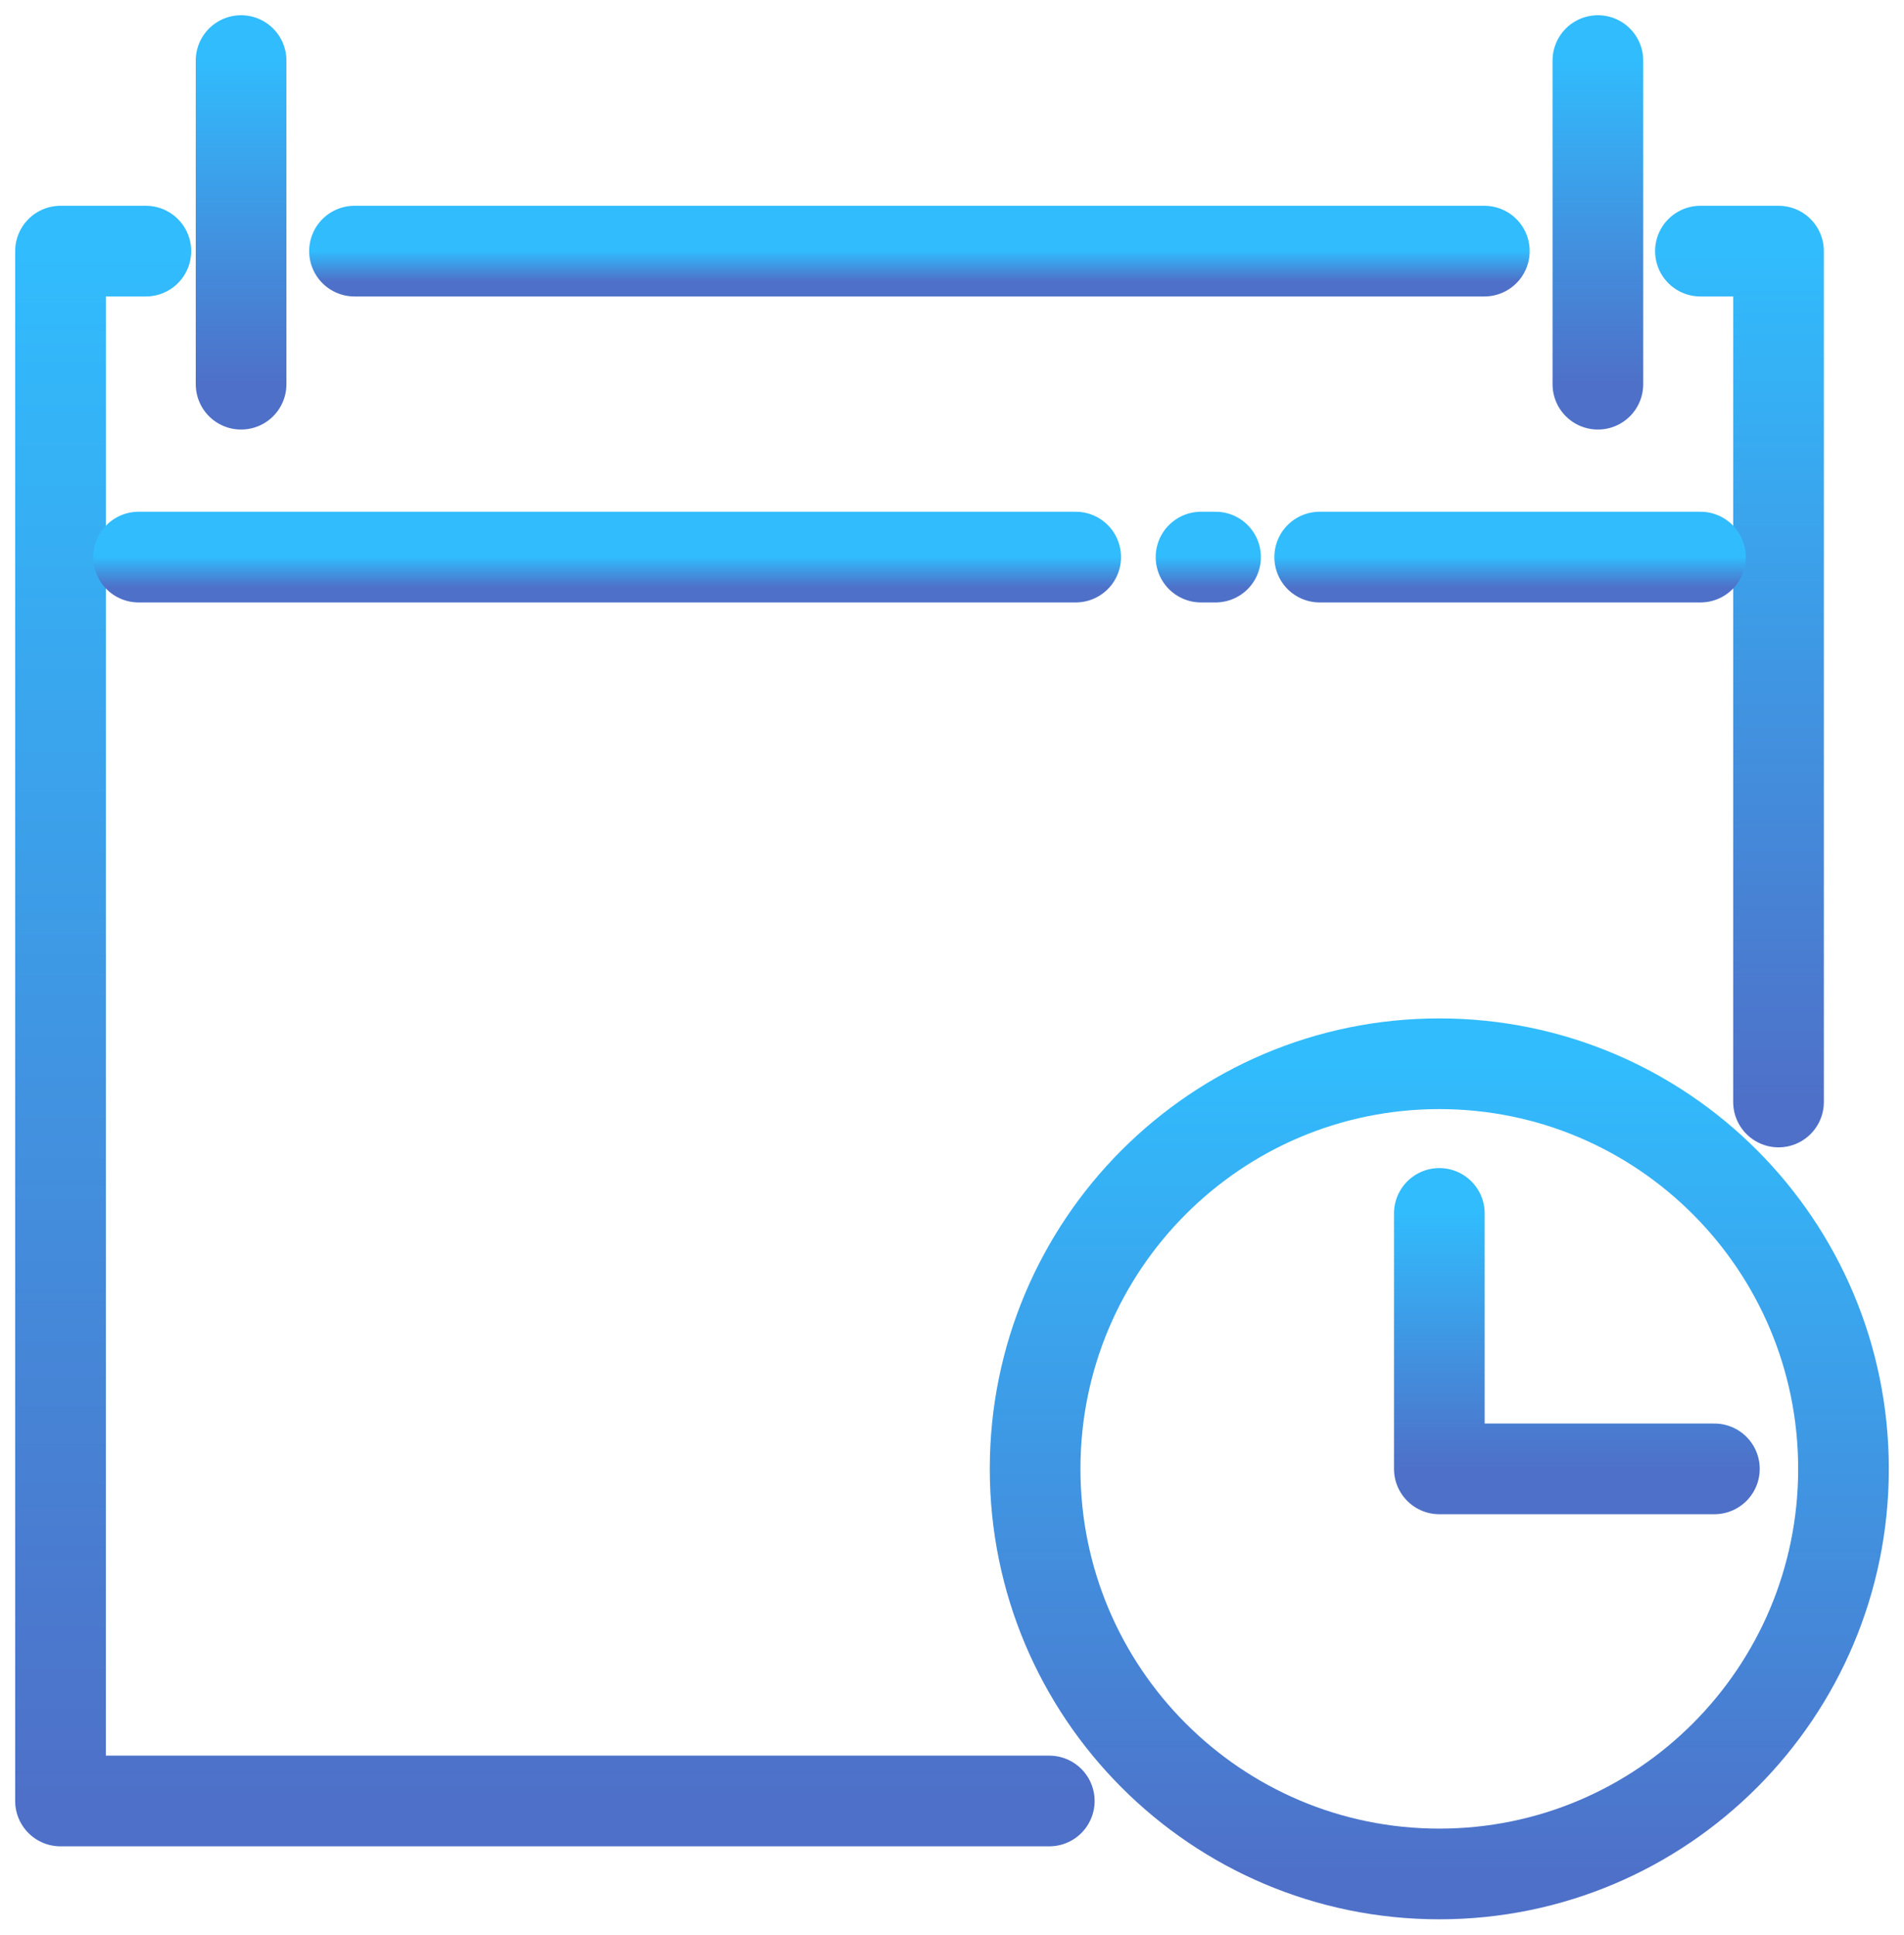
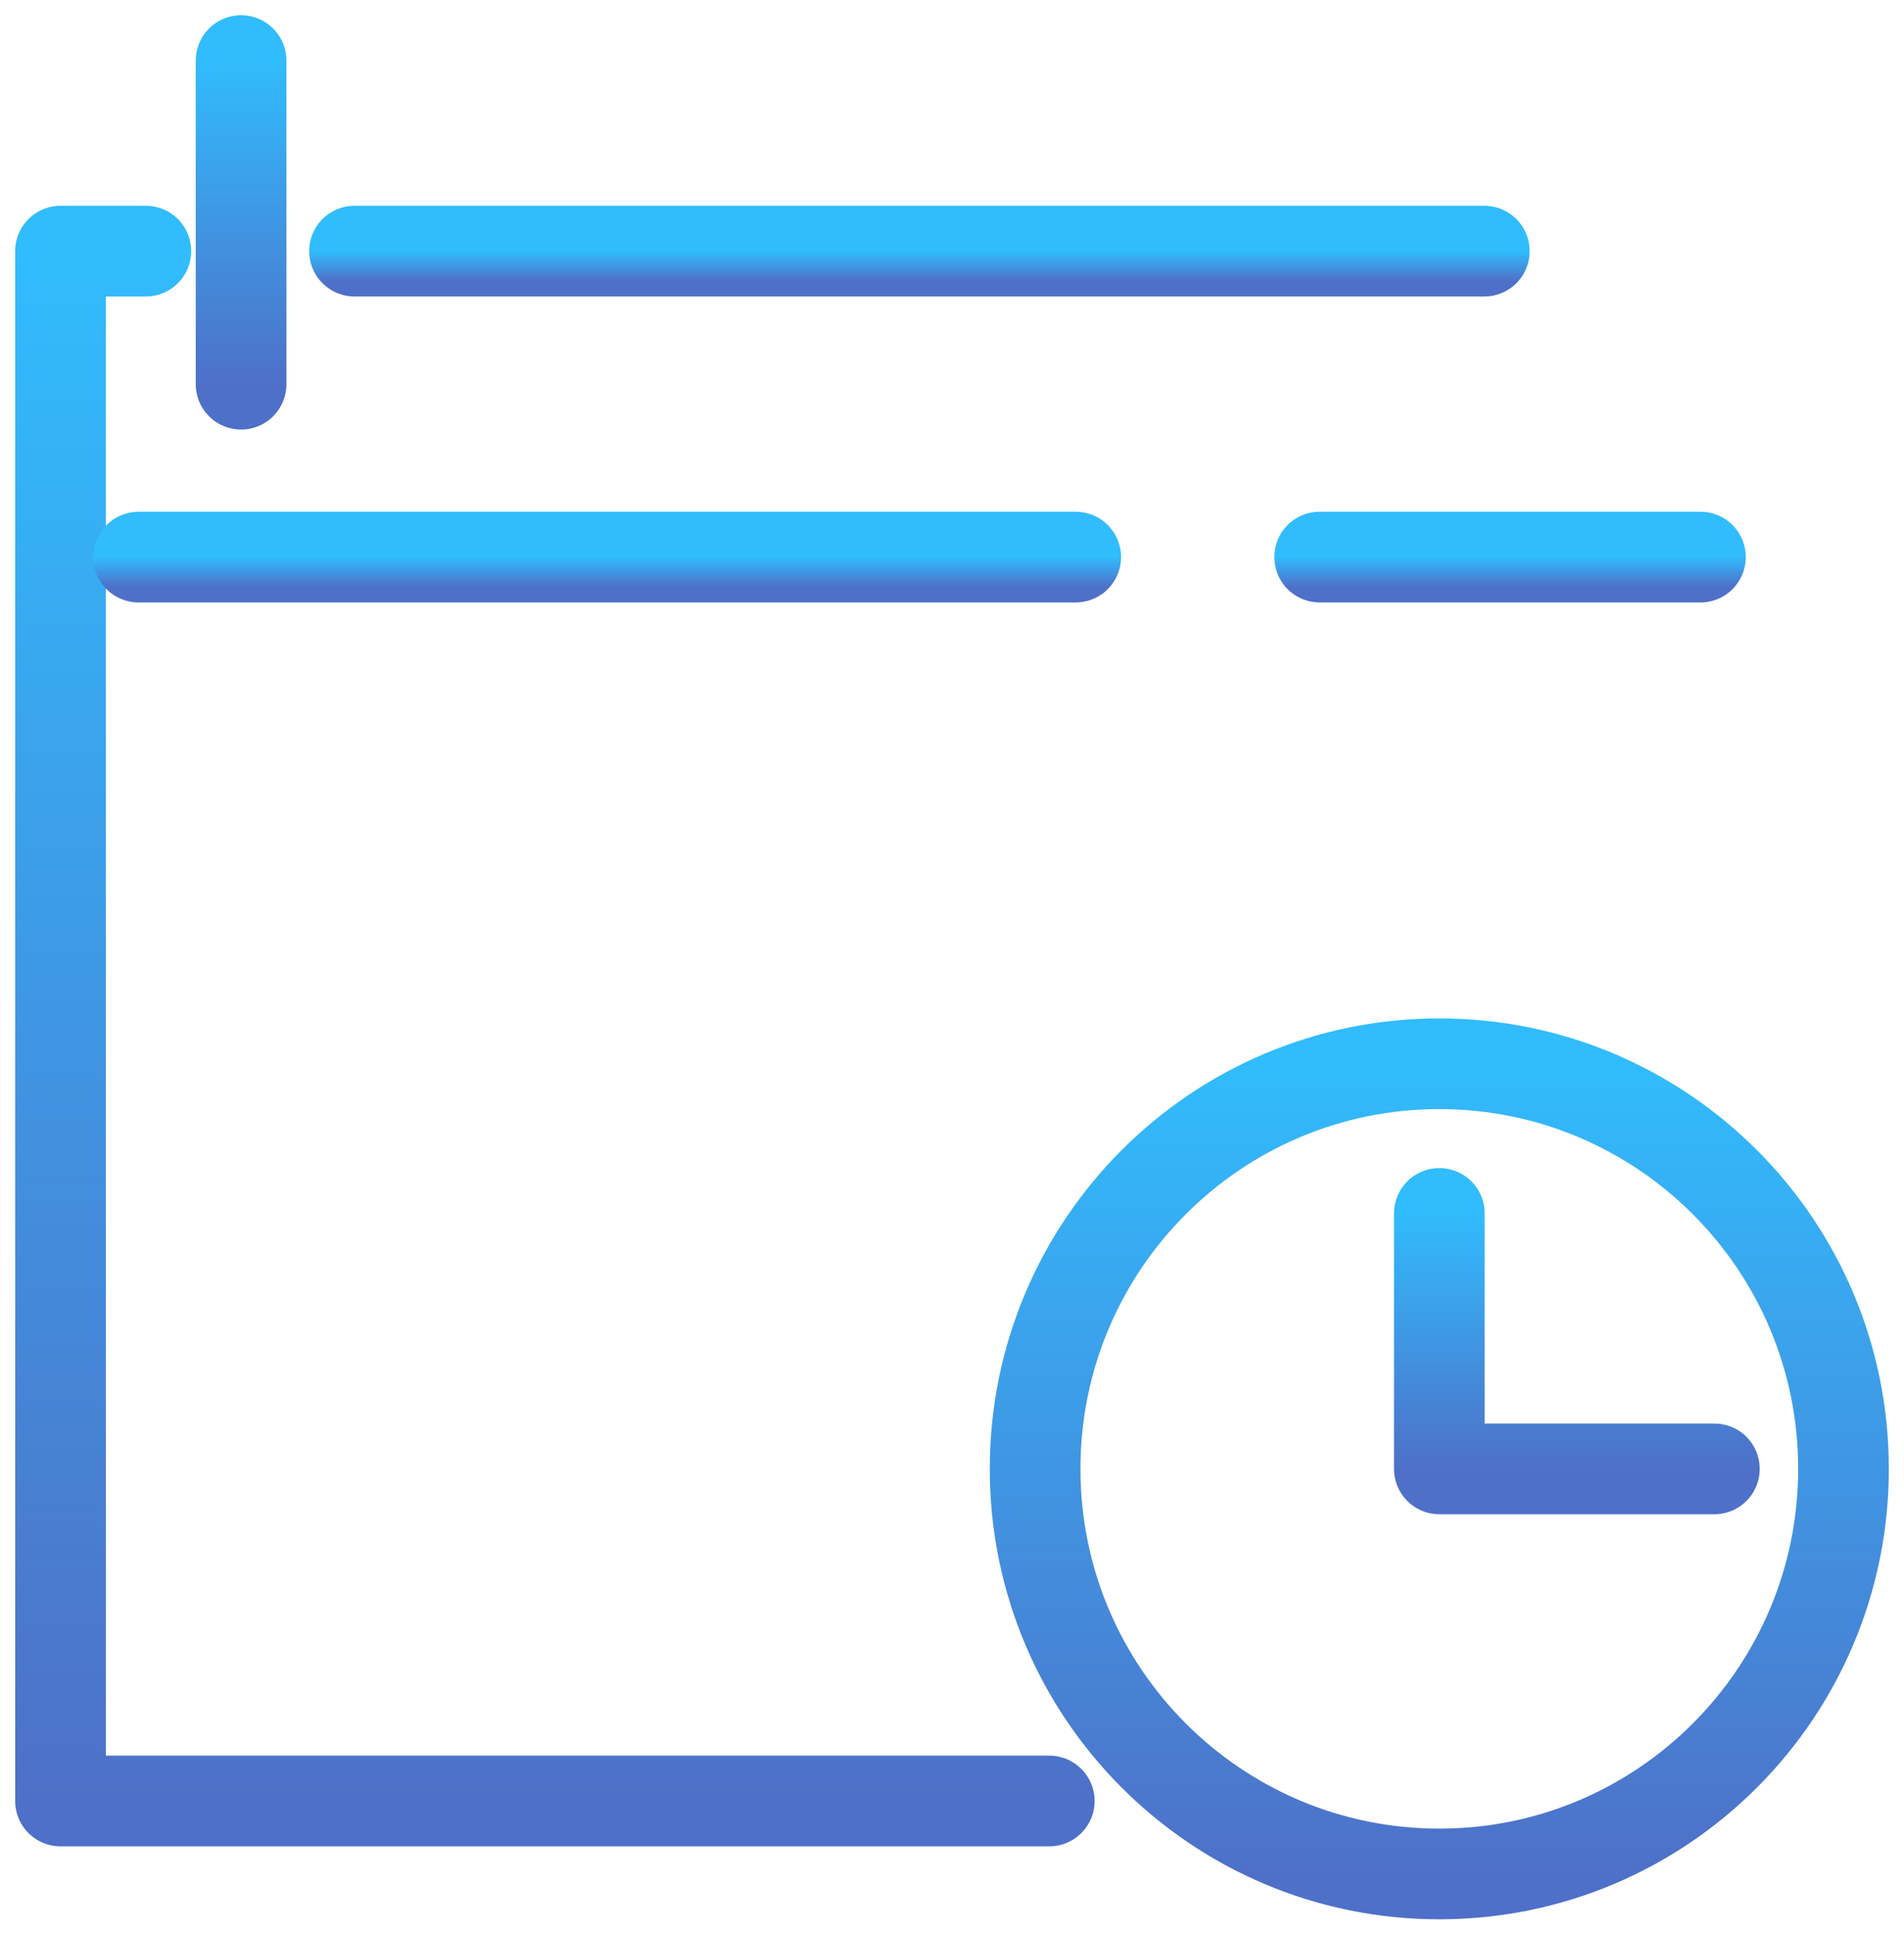
<svg xmlns="http://www.w3.org/2000/svg" width="63" height="64" viewBox="0 0 63 64" fill="none">
  <path d="M11.73 8.307H49.114" stroke="url(#paint0_linear_3574_2242)" stroke-width="3" stroke-linecap="round" stroke-linejoin="round" />
  <path d="M34.719 59.575H2.002V8.307H4.826" stroke="url(#paint1_linear_3574_2242)" stroke-width="3" stroke-linecap="round" stroke-linejoin="round" />
-   <path d="M56.264 8.307H58.848V36.453" stroke="url(#paint2_linear_3574_2242)" stroke-width="3" stroke-linecap="round" stroke-linejoin="round" />
  <path d="M4.586 18.428H35.593" stroke="url(#paint3_linear_3574_2242)" stroke-width="3" stroke-linecap="round" stroke-linejoin="round" />
  <path d="M43.666 18.428H56.265" stroke="url(#paint4_linear_3574_2242)" stroke-width="3" stroke-linecap="round" stroke-linejoin="round" />
-   <path d="M39.74 18.428H40.221" stroke="url(#paint5_linear_3574_2242)" stroke-width="3" stroke-linecap="round" stroke-linejoin="round" />
  <path d="M7.977 2.004V12.709" stroke="url(#paint6_linear_3574_2242)" stroke-width="3" stroke-linecap="round" stroke-linejoin="round" />
-   <path d="M52.871 2.004V12.709" stroke="url(#paint7_linear_3574_2242)" stroke-width="3" stroke-linecap="round" stroke-linejoin="round" />
  <path d="M47.624 61.989C55.01 61.989 60.998 55.989 60.998 48.588C60.998 41.187 55.01 35.188 47.624 35.188C40.238 35.188 34.25 41.187 34.25 48.588C34.25 55.989 40.238 61.989 47.624 61.989Z" stroke="url(#paint8_linear_3574_2242)" stroke-width="3" stroke-linecap="round" stroke-linejoin="round" />
  <path d="M47.625 40.139V48.589H56.726" stroke="url(#paint9_linear_3574_2242)" stroke-width="3" stroke-linecap="round" stroke-linejoin="round" />
  <defs>
    <linearGradient id="paint0_linear_3574_2242" x1="30.422" y1="8.307" x2="30.422" y2="9.307" gradientUnits="userSpaceOnUse">
      <stop stop-color="#31BCFD" />
      <stop offset="1" stop-color="#4E70C8" />
    </linearGradient>
    <linearGradient id="paint1_linear_3574_2242" x1="18.36" y1="8.307" x2="18.36" y2="59.575" gradientUnits="userSpaceOnUse">
      <stop stop-color="#31BCFD" />
      <stop offset="1" stop-color="#4E70C8" />
    </linearGradient>
    <linearGradient id="paint2_linear_3574_2242" x1="57.556" y1="8.307" x2="57.556" y2="36.453" gradientUnits="userSpaceOnUse">
      <stop stop-color="#31BCFD" />
      <stop offset="1" stop-color="#4E70C8" />
    </linearGradient>
    <linearGradient id="paint3_linear_3574_2242" x1="20.09" y1="18.428" x2="20.09" y2="19.428" gradientUnits="userSpaceOnUse">
      <stop stop-color="#31BCFD" />
      <stop offset="1" stop-color="#4E70C8" />
    </linearGradient>
    <linearGradient id="paint4_linear_3574_2242" x1="49.966" y1="18.428" x2="49.966" y2="19.428" gradientUnits="userSpaceOnUse">
      <stop stop-color="#31BCFD" />
      <stop offset="1" stop-color="#4E70C8" />
    </linearGradient>
    <linearGradient id="paint5_linear_3574_2242" x1="39.981" y1="18.428" x2="39.981" y2="19.428" gradientUnits="userSpaceOnUse">
      <stop stop-color="#31BCFD" />
      <stop offset="1" stop-color="#4E70C8" />
    </linearGradient>
    <linearGradient id="paint6_linear_3574_2242" x1="8.477" y1="2.004" x2="8.477" y2="12.709" gradientUnits="userSpaceOnUse">
      <stop stop-color="#31BCFD" />
      <stop offset="1" stop-color="#4E70C8" />
    </linearGradient>
    <linearGradient id="paint7_linear_3574_2242" x1="53.371" y1="2.004" x2="53.371" y2="12.709" gradientUnits="userSpaceOnUse">
      <stop stop-color="#31BCFD" />
      <stop offset="1" stop-color="#4E70C8" />
    </linearGradient>
    <linearGradient id="paint8_linear_3574_2242" x1="47.624" y1="35.188" x2="47.624" y2="61.989" gradientUnits="userSpaceOnUse">
      <stop stop-color="#31BCFD" />
      <stop offset="1" stop-color="#4E70C8" />
    </linearGradient>
    <linearGradient id="paint9_linear_3574_2242" x1="52.175" y1="40.139" x2="52.175" y2="48.589" gradientUnits="userSpaceOnUse">
      <stop stop-color="#31BCFD" />
      <stop offset="1" stop-color="#4E70C8" />
    </linearGradient>
  </defs>
</svg>